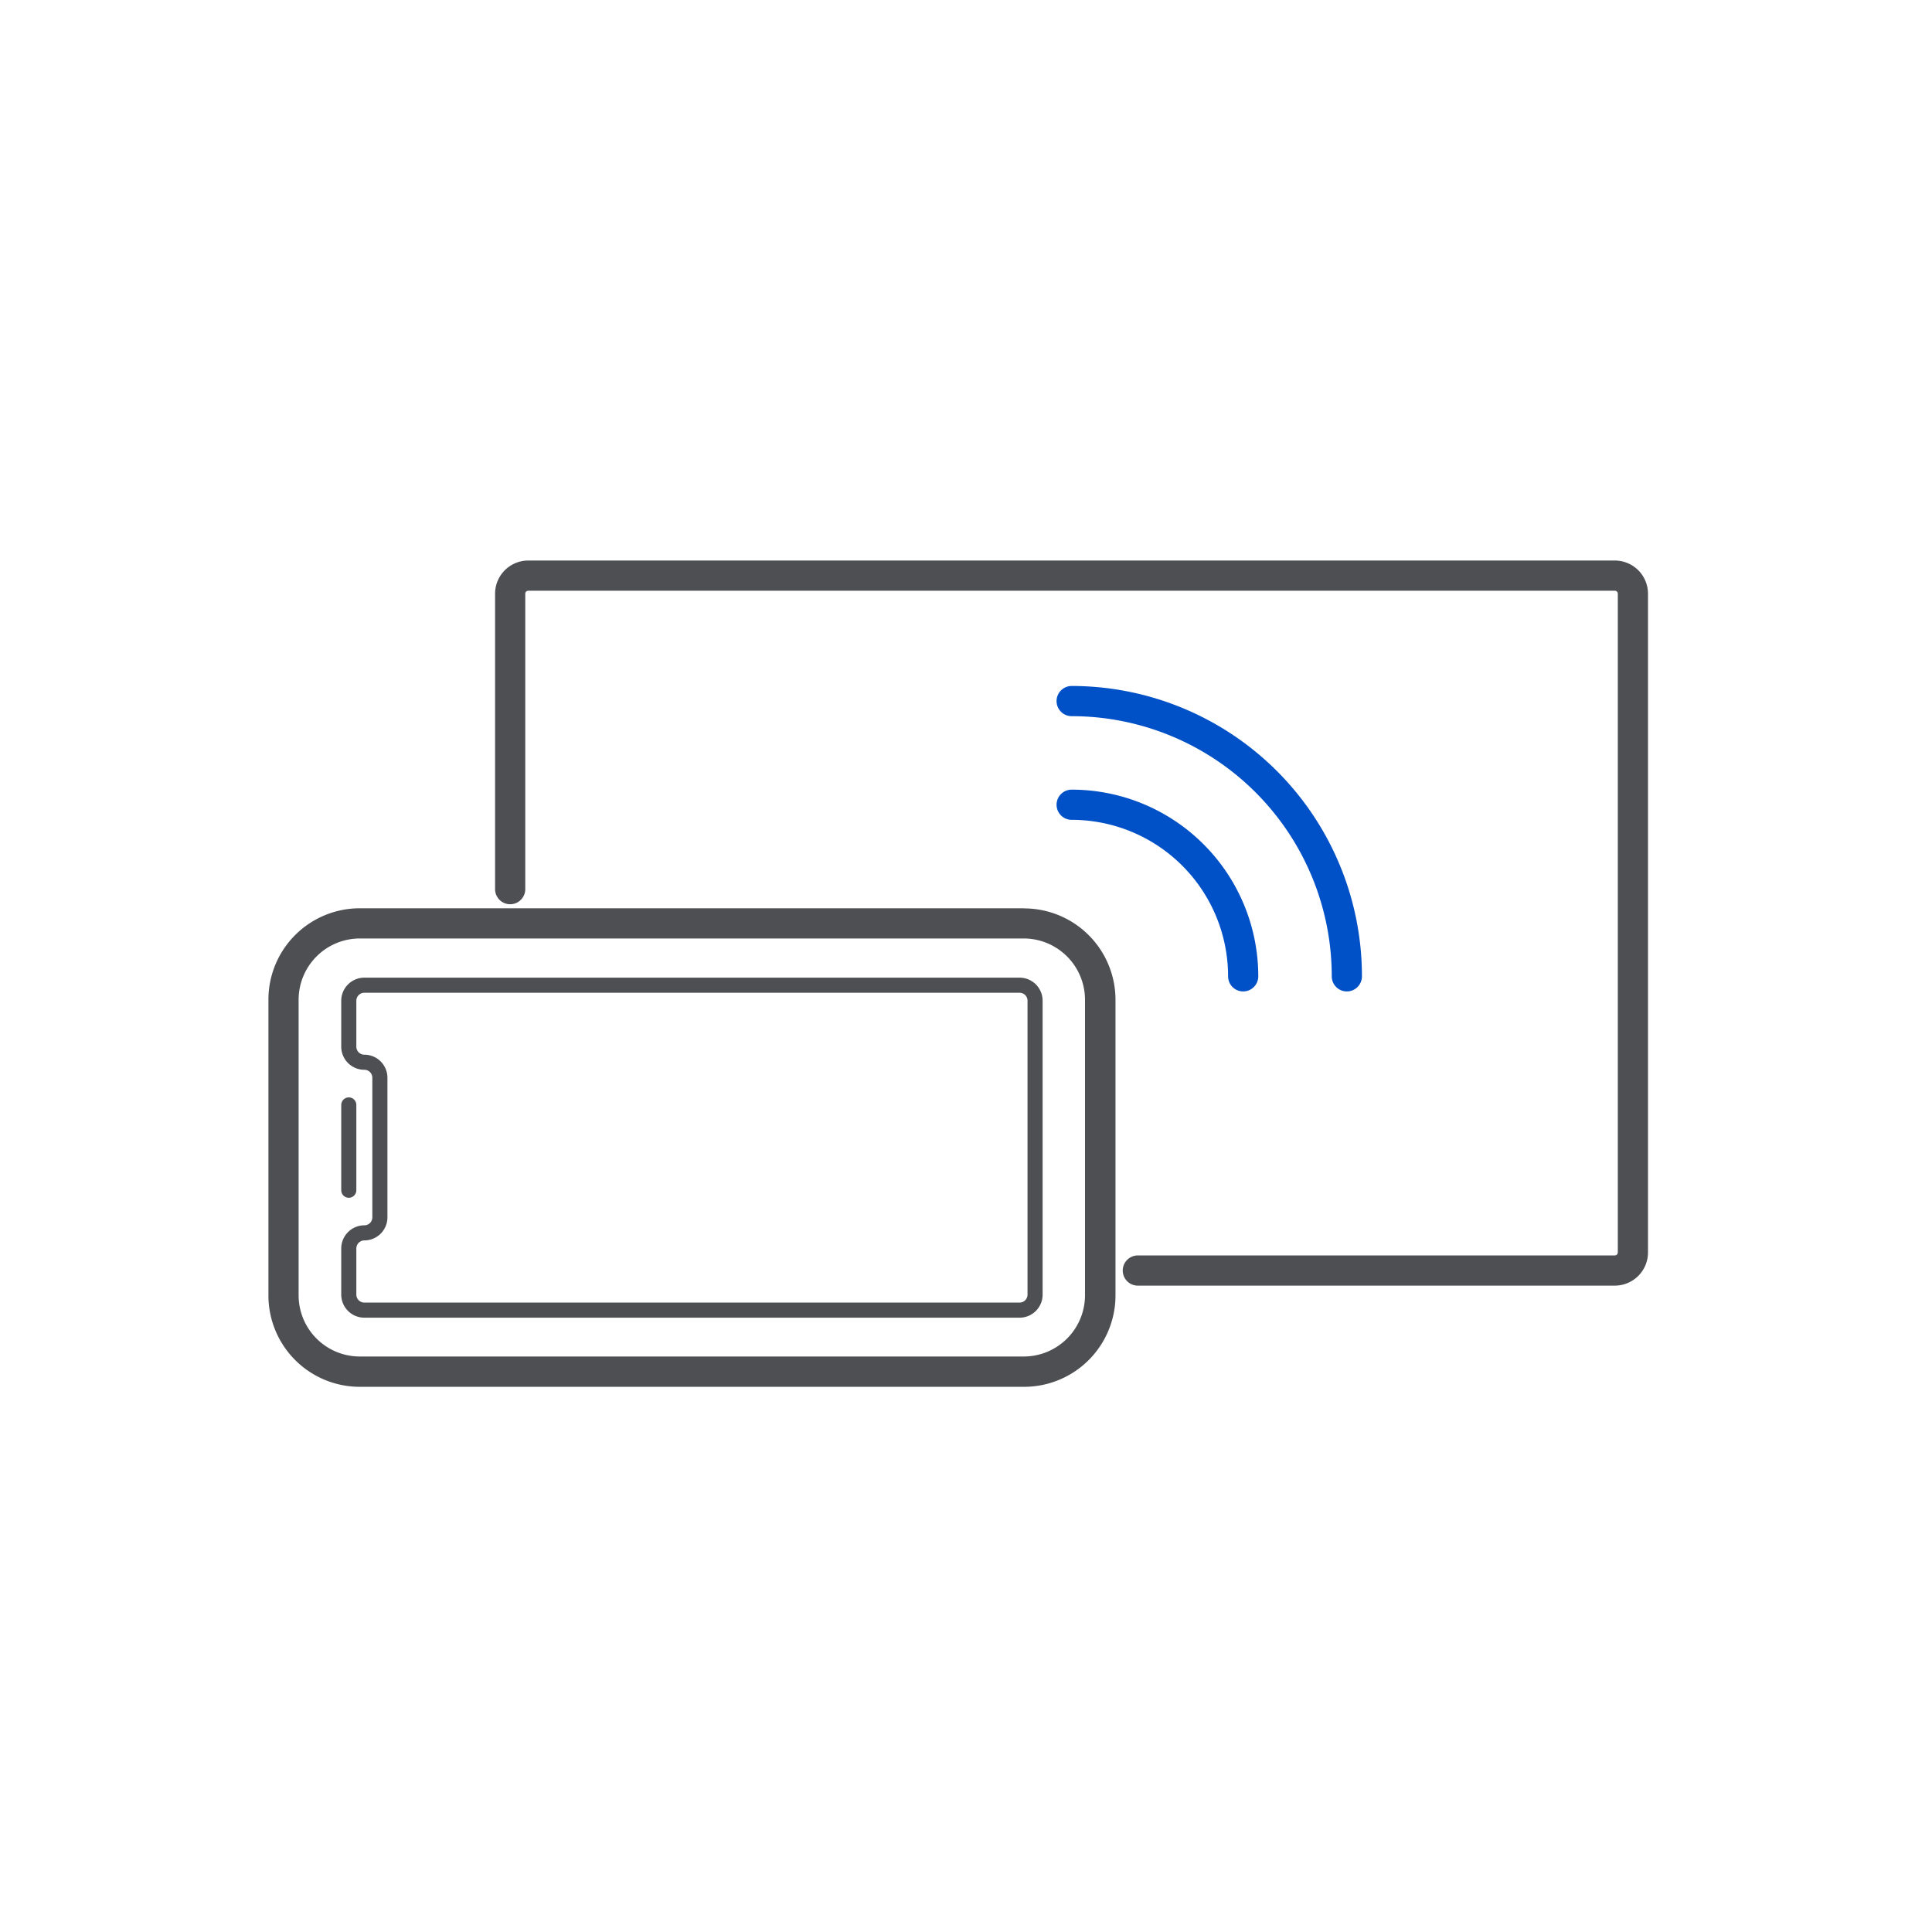
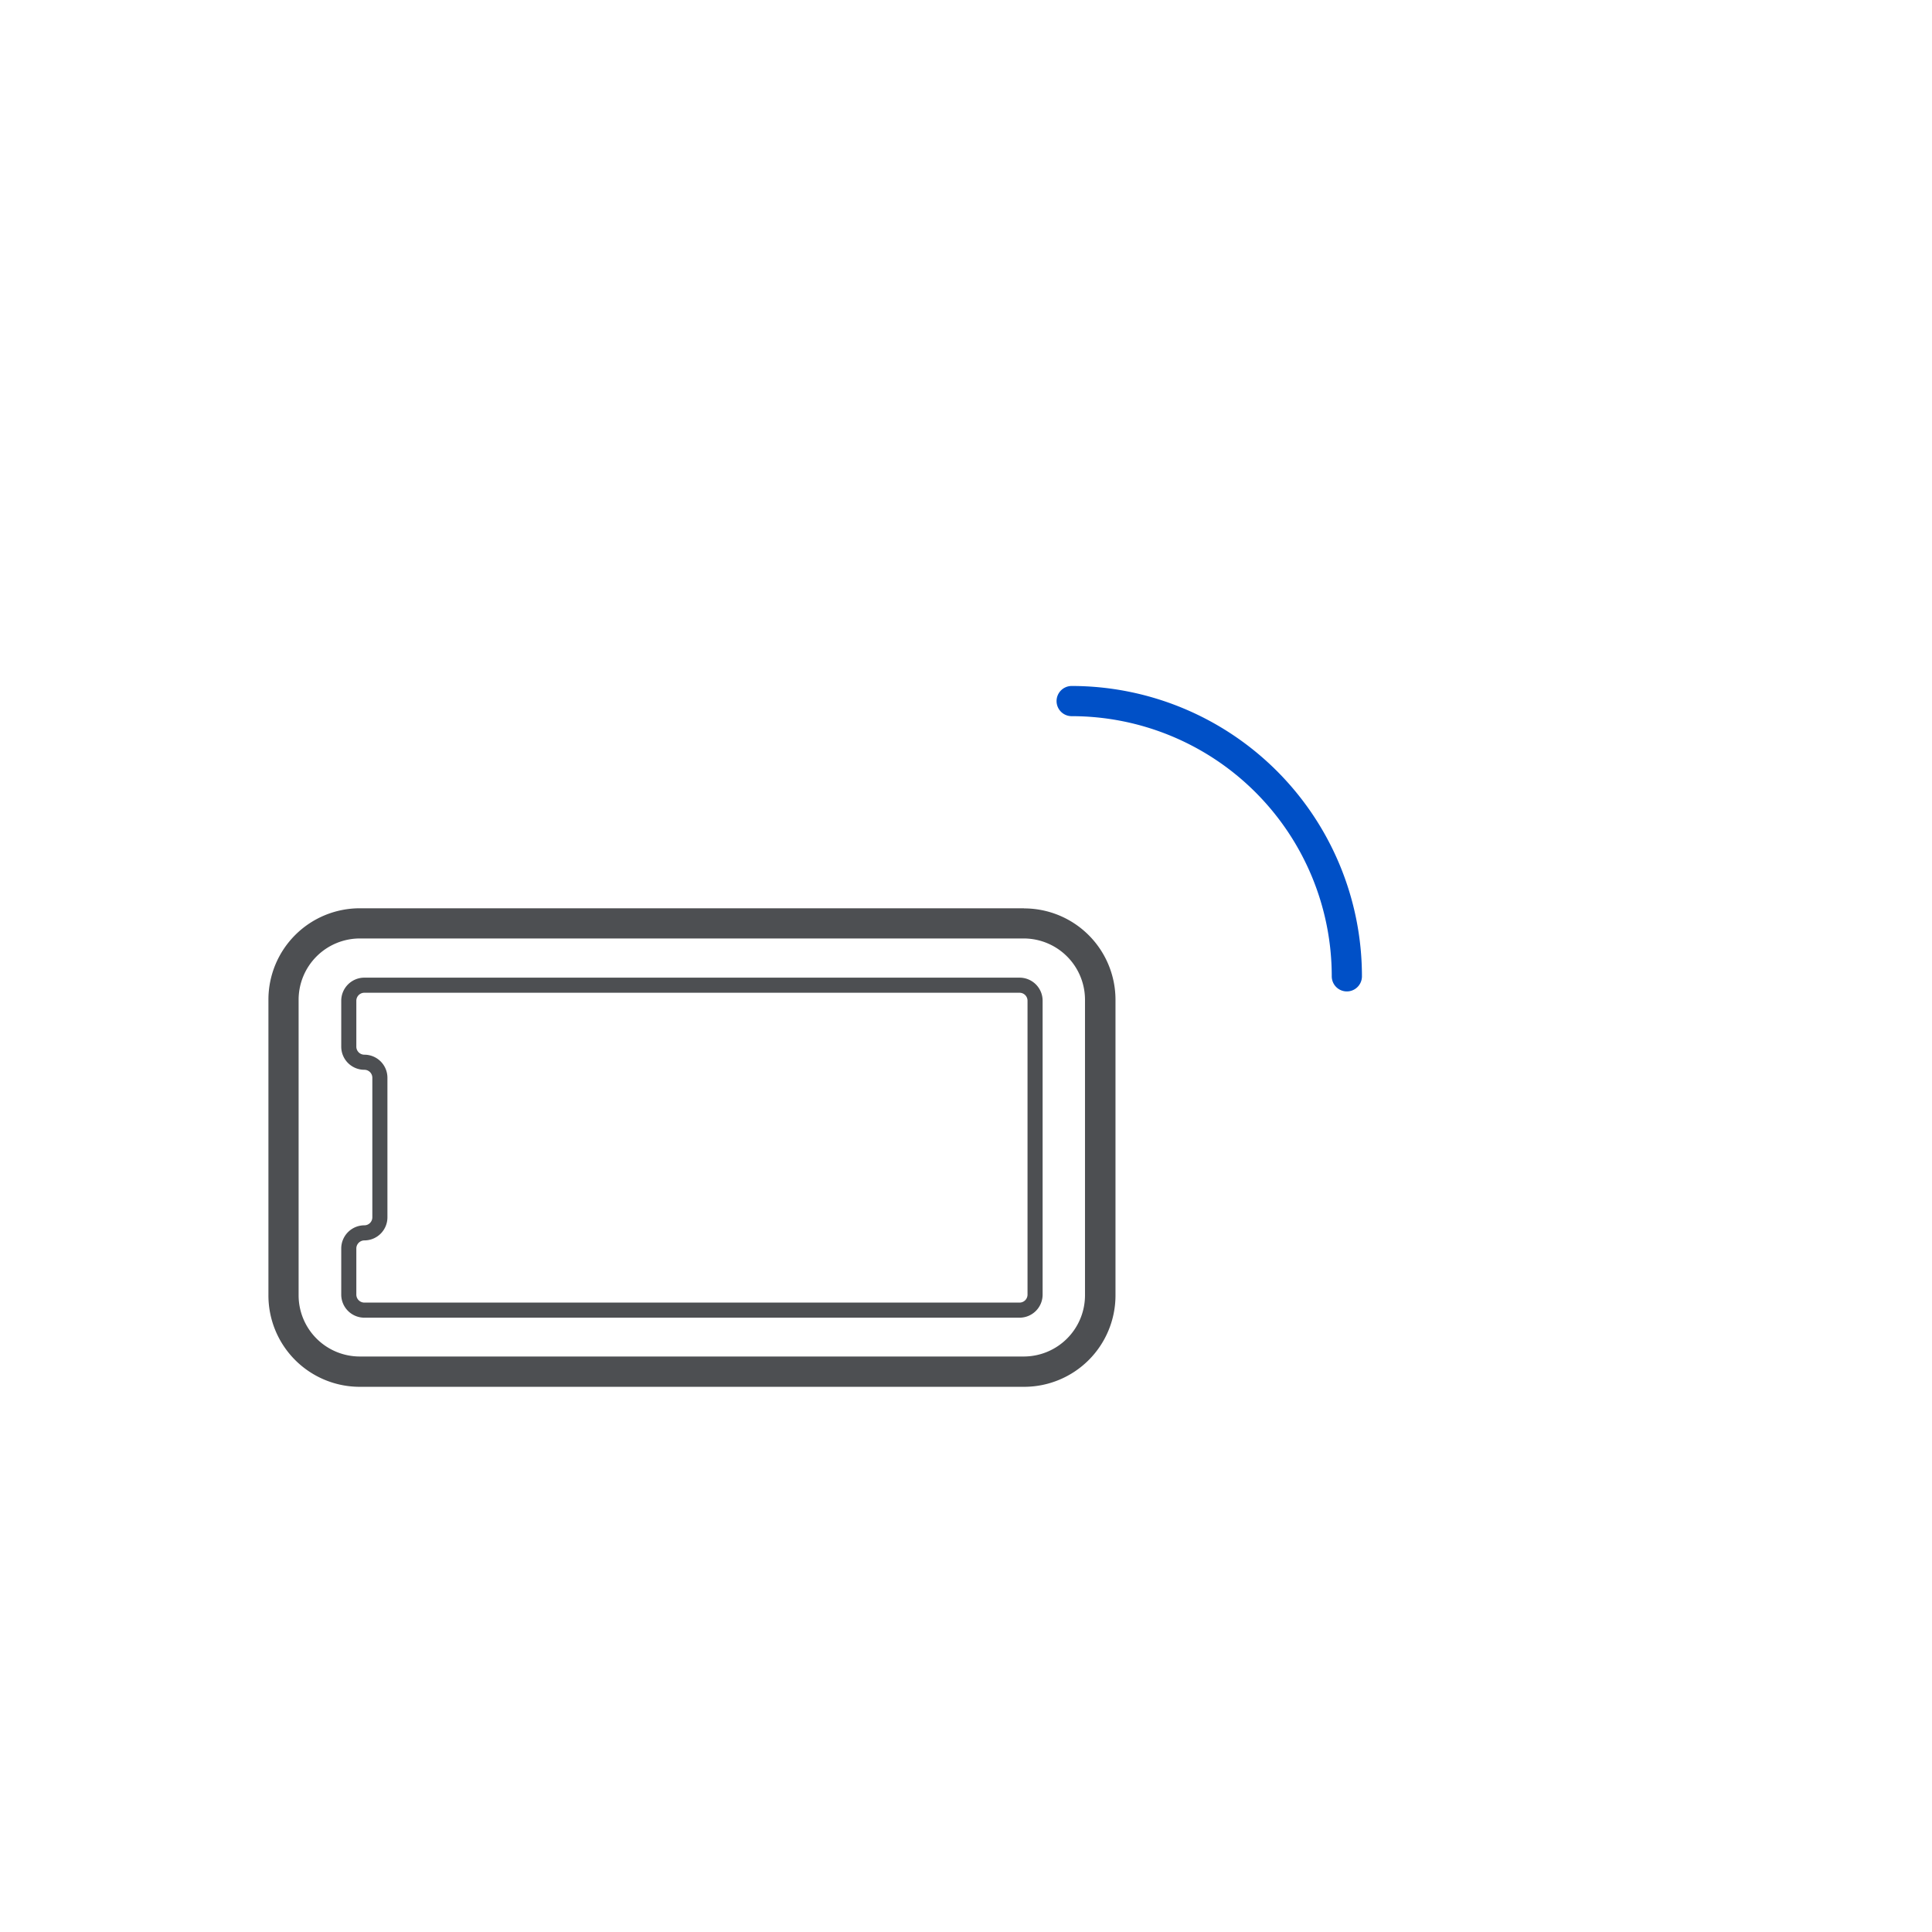
<svg xmlns="http://www.w3.org/2000/svg" id="圖層_1" data-name="圖層 1" viewBox="0 0 320 320">
  <defs>
    <style>.cls-1{fill:#4d4f52;}.cls-2,.cls-3,.cls-4{fill:none;stroke-linecap:round;stroke-linejoin:round;}.cls-2,.cls-3{stroke:#4d4f52;}.cls-2{stroke-width:2.5px;}.cls-3,.cls-4{stroke-width:5px;}.cls-4{stroke:#0050c7;}</style>
  </defs>
  <path class="cls-1" d="M169.58,155.44a10.16,10.16,0,0,1,10.13,10.12v49a10.15,10.15,0,0,1-10.13,10.12h-110a10.14,10.14,0,0,1-10.12-10.12v-49a10.15,10.15,0,0,1,10.12-10.12h110m0-5h-110a15.13,15.13,0,0,0-15.12,15.12v49A15.13,15.13,0,0,0,59.63,229.7h110a15.14,15.14,0,0,0,15.13-15.12v-49a15.14,15.14,0,0,0-15.13-15.12Z" />
  <path class="cls-2" d="M57.77,165.75v7.62a2.58,2.58,0,0,0,2.58,2.57h0a2.57,2.57,0,0,1,2.57,2.57v23.12a2.57,2.57,0,0,1-2.57,2.57h0a2.59,2.59,0,0,0-2.58,2.58v7.62A2.58,2.58,0,0,0,60.35,217H168.87a2.57,2.57,0,0,0,2.57-2.57V165.75a2.57,2.57,0,0,0-2.57-2.57H60.35A2.58,2.58,0,0,0,57.77,165.75Z" />
-   <line class="cls-2" x1="57.77" y1="183.01" x2="57.77" y2="197.14" />
-   <path class="cls-3" d="M84.5,147.27V98.34a3,3,0,0,1,3-3H267.46a3,3,0,0,1,3,3v109.1a3,3,0,0,1-3,3h-79" />
-   <path class="cls-4" d="M177.5,133.29a28.42,28.42,0,0,1,28.41,28.42" />
  <path class="cls-4" d="M177.5,116.12a45.59,45.59,0,0,1,45.58,45.59" />
</svg>